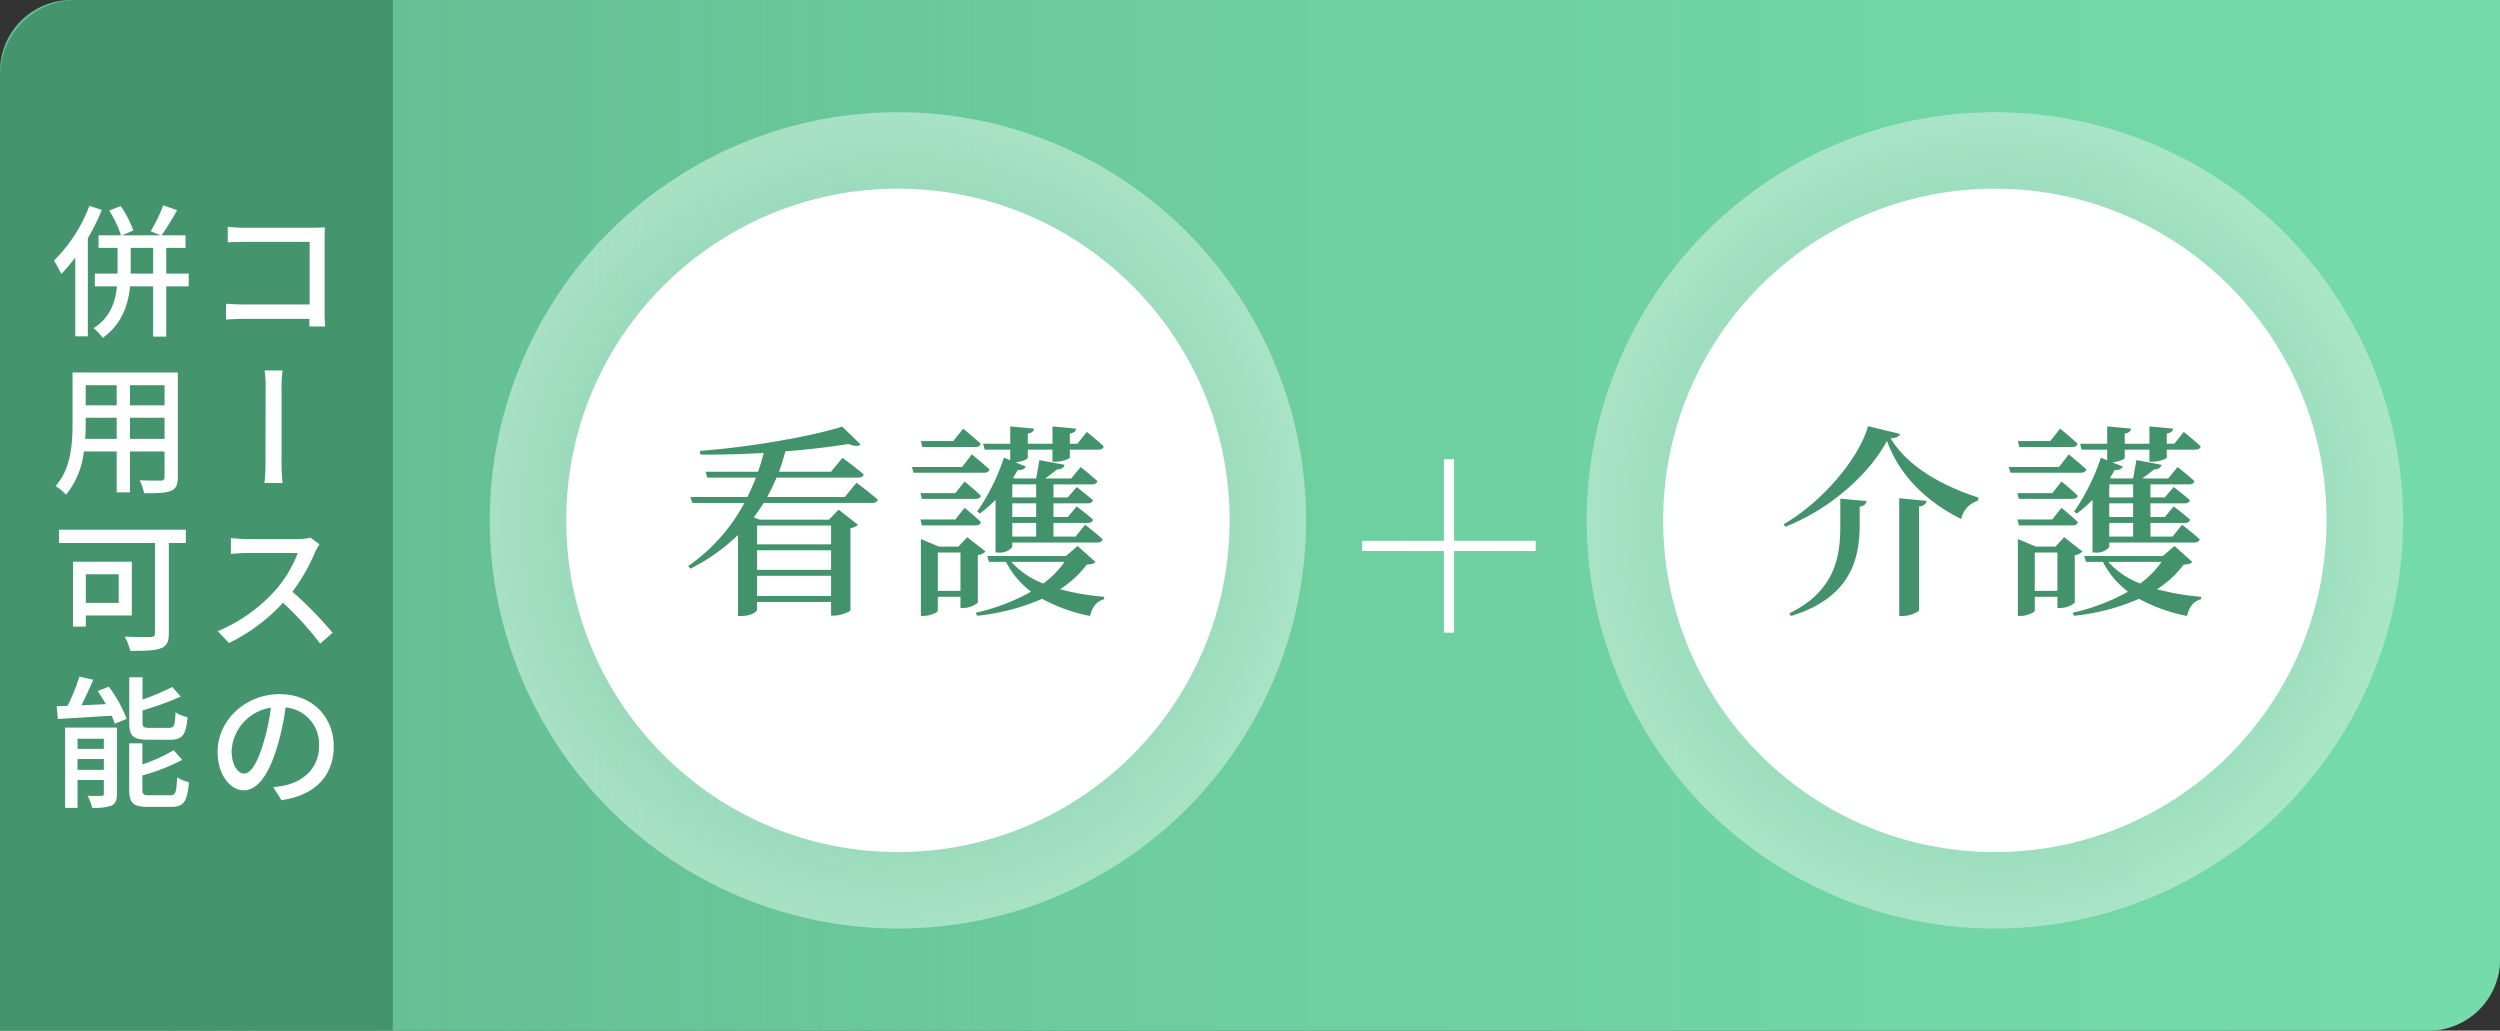
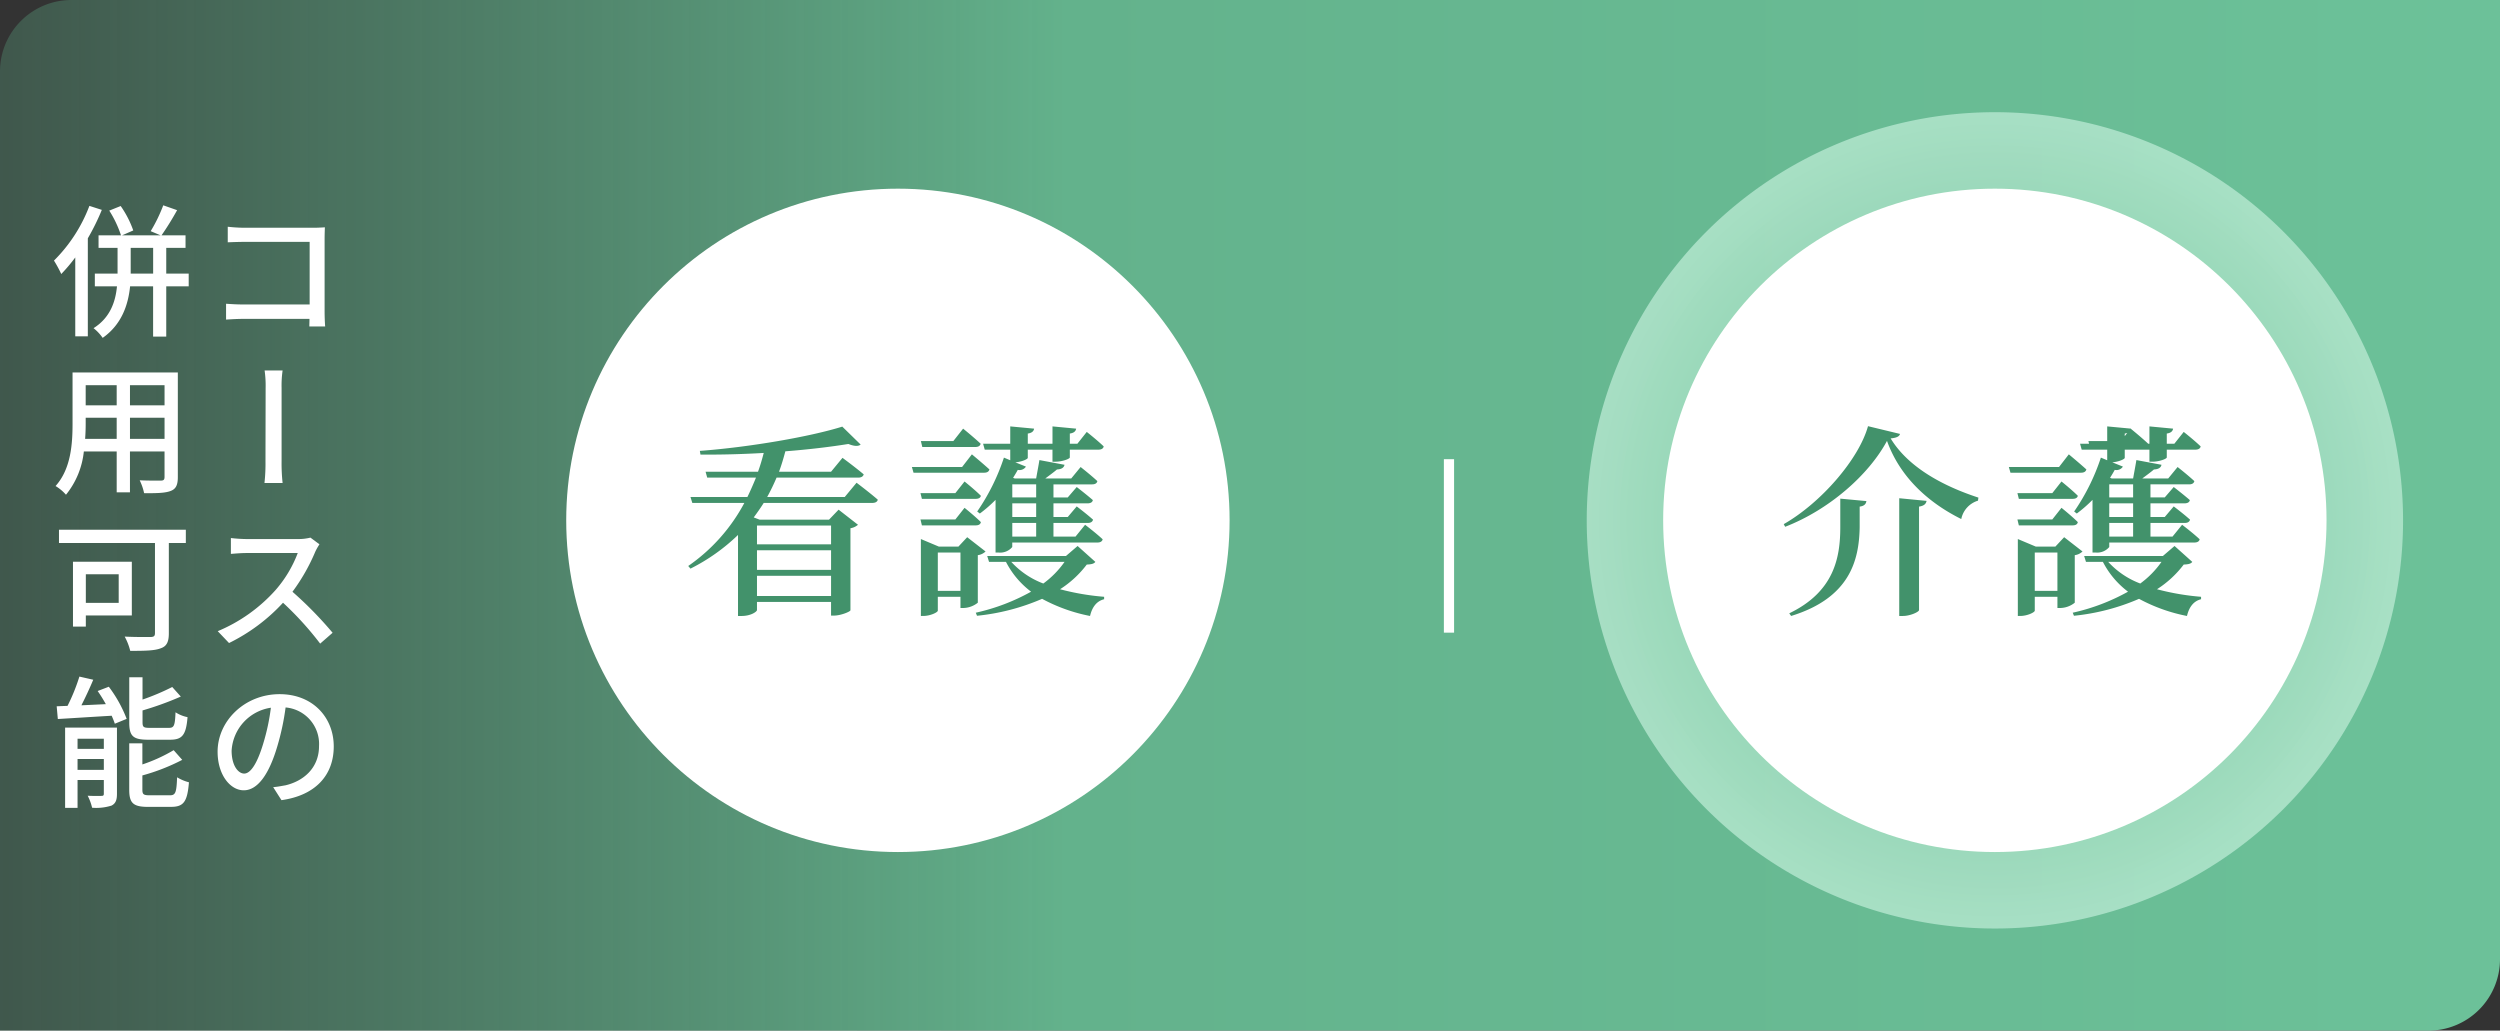
<svg xmlns="http://www.w3.org/2000/svg" width="490" height="202" viewBox="0 0 490 202">
  <rect x="0" y="0" width="490" height="202" fill="#333333" stroke="none" />
  <defs>
    <linearGradient id="a" x1="1.045" y1="0.5" x2="-0.045" y2="0.5" gradientUnits="objectBoundingBox">
      <stop offset="0" stop-color="#7ae4b2" stop-opacity="0.996" />
      <stop offset="0.005" stop-color="#7ae4b2" />
      <stop offset="0.52" stop-color="#6fd1a2" />
      <stop offset="0.568" stop-color="#6ecfa0" />
      <stop offset="0.995" stop-color="#63bd92" stop-opacity="0.255" />
      <stop offset="0.997" stop-color="#63bd92" stop-opacity="0" />
      <stop offset="1" stop-color="#63bd92" stop-opacity="0" />
    </linearGradient>
    <radialGradient id="b" cx="0.5" cy="0.5" r="0.771" gradientUnits="objectBoundingBox">
      <stop offset="0" stop-color="#63bd92" stop-opacity="0" />
      <stop offset="0.005" stop-color="#63bd92" stop-opacity="0.455" />
      <stop offset="0.483" stop-color="#a2dec1" />
      <stop offset="0.586" stop-color="#afe4ca" />
      <stop offset="0.714" stop-color="#beecd6" stop-opacity="0.996" />
      <stop offset="1" stop-color="#e1fef0" stop-opacity="0.996" />
    </radialGradient>
  </defs>
  <g transform="translate(-3073 -6029)">
-     <path d="M14,0H490a0,0,0,0,1,0,0V188a14,14,0,0,1-14,14H0a0,0,0,0,1,0,0V14A14,14,0,0,1,14,0Z" transform="translate(3073 6029)" fill="#63bd92" />
    <path d="M3087,6029h476v188a14,14,0,0,1-14,14H3073V6043A14,14,0,0,1,3087,6029Z" opacity="0.81" fill="url(#a)" />
-     <path d="M15,0H77a0,0,0,0,1,0,0V202a0,0,0,0,1,0,0H0a0,0,0,0,1,0,0V15A15,15,0,0,1,15,0Z" transform="translate(3073 6029)" fill="#44956e" />
    <path d="M3085.762,6187.345v-15.736h10.163v12.964c0,1.231-.252,1.9-1.064,2.323a9.989,9.989,0,0,1-3.808.421,10.024,10.024,0,0,0-.868-2.353c1.176.057,2.324.057,2.716.028.364,0,.449-.112.449-.447v-2.66H3088.2v5.46Zm2.437-7.447h5.152v-2.129H3088.2Zm0-4.117h5.152v-1.989H3088.2Zm13.831,11.368c-2.939,0-3.7-.756-3.7-3.36v-9.1h2.576v4.143a31.584,31.584,0,0,0,6.132-2.8l1.68,1.9a39.481,39.481,0,0,1-7.812,3.053v2.771c0,.952.223,1.12,1.457,1.12h3.947c1.092,0,1.289-.531,1.4-3.528a8.558,8.558,0,0,0,2.323.981c-.308,3.807-1.036,4.815-3.5,4.815Zm24.513-3.865c.952-.083,1.736-.251,2.408-.363,3.47-.812,6.579-3.333,6.579-7.7a7.182,7.182,0,0,0-6.553-7.561,48.7,48.7,0,0,1-1.624,7.615c-1.623,5.517-3.864,8.624-6.579,8.624-2.66,0-5.124-3.051-5.124-7.559,0-6.048,5.322-11.284,12.152-11.284,6.5,0,10.612,4.563,10.612,10.247s-3.64,9.605-10.247,10.528Zm-8.148-7.2c0,3.109,1.371,4.536,2.463,4.536,1.177,0,2.492-1.736,3.753-5.935a41.666,41.666,0,0,0,1.483-6.972A9.037,9.037,0,0,0,3118.4,6176.089Zm-16.393-2.1c-2.939,0-3.668-.728-3.668-3.388v-8.848h2.6v4.368a46.207,46.207,0,0,0,5.825-2.464l1.678,1.876a61.719,61.719,0,0,1-7.5,2.717v2.323c0,.924.2,1.092,1.371,1.092h3.809c1.008,0,1.176-.447,1.287-3.051a6.73,6.73,0,0,0,2.353.952c-.28,3.5-1.036,4.424-3.416,4.424Zm-7.112-4.7c-3.835.224-7.7.475-10.556.643l-.224-2.491c.645-.029,1.343-.058,2.127-.084a37.425,37.425,0,0,0,2.324-5.741l2.716.617c-.7,1.68-1.54,3.471-2.324,5.012l4.789-.225a28.781,28.781,0,0,0-1.6-2.576l2.185-.84a25.672,25.672,0,0,1,3.5,6.3l-2.324.952C3095.367,6170.405,3095.142,6169.873,3094.89,6169.286Zm2.548-15.513c2.129.112,4.452.083,5.124.083.616-.028.812-.2.812-.784v-17.64h-18.815v-2.6h24.864v2.6h-3.332v17.7c0,1.68-.421,2.548-1.6,2.939-1.2.477-3.165.5-5.964.5A11.536,11.536,0,0,0,3097.438,6153.773Zm31.036-6.637a35.737,35.737,0,0,1-10.584,7.9l-2.213-2.323a31.455,31.455,0,0,0,11.313-8.037,23.845,23.845,0,0,0,4.368-7.28h-10.135c-1.036,0-2.548.141-2.969.169v-3.109a28.763,28.763,0,0,0,2.969.2h10.219a9.593,9.593,0,0,0,2.408-.28l1.764,1.315a10.782,10.782,0,0,0-.812,1.429,37.6,37.6,0,0,1-4.48,7.868,74.623,74.623,0,0,1,7.868,8.036l-2.437,2.127A62.5,62.5,0,0,0,3128.474,6147.137Zm-41.171,4.677V6139.1h11.536v10.528h-9.017v2.185Zm2.519-4.649h6.441v-5.6h-6.441Zm-5.935-22.9c3.051-3.388,3.332-8.345,3.332-12.292V6102h20.635v20.524c0,1.512-.365,2.3-1.373,2.689-1.036.419-2.66.475-5.236.447a10.707,10.707,0,0,0-.868-2.521c1.792.084,3.641.056,4.172.056.5,0,.7-.168.7-.7v-5.011h-6.777v8.008h-2.6v-8.008h-6.439a16.081,16.081,0,0,1-3.5,8.485A8.6,8.6,0,0,0,3083.887,6124.262Zm14.587-9.241h6.777v-4.143h-6.777Zm-8.68-3.023c0,.952-.028,1.988-.112,3.023h6.188v-4.143h-6.076Zm8.68-3.556h6.777v-3.949h-6.777Zm-8.68,0h6.076v-3.949h-6.076Zm35.041,15.231a34.6,34.6,0,0,0,.2-4.284c0-1.541.028-12.32.028-14.364a21.016,21.016,0,0,0-.2-3.416h3.528a20.676,20.676,0,0,0-.2,3.388v14.392a35.943,35.943,0,0,0,.2,4.284Zm-33.5-30.353c3.333-2.1,4.312-5.292,4.592-8.2h-4.34v-2.492h4.453v-5.041h-3.725v-2.462h4.4a21.4,21.4,0,0,0-2.3-4.845l2.239-.9a19.571,19.571,0,0,1,2.464,4.787l-2.185.954h7.533l-1.932-.812a30.306,30.306,0,0,0,2.464-5.068l2.716.952a55.564,55.564,0,0,1-3.053,4.929h4.705v2.462h-3.781v5.041h4.4v2.492h-4.4v9.856h-2.576v-9.856H3098.5c-.364,3.556-1.6,7.448-5.376,10.107A8.807,8.807,0,0,0,3091.334,6093.32Zm7.28-10.78v.084h4.4v-5.041h-4.4Zm-10.864,12.376v-15.455a32.765,32.765,0,0,1-2.744,3.247,24.429,24.429,0,0,0-1.429-2.632,30.128,30.128,0,0,0,6.944-10.724l2.436.784a44.682,44.682,0,0,1-2.744,5.572v19.208Zm45.876-1.932c0-.363.028-.9.028-1.484h-13.048c-1.12,0-2.492.084-3.3.141v-3.108c.812.056,2.017.14,3.221.14h13.16v-12.264H3120.83c-1.064,0-2.491.056-3.191.084v-3.051a31.515,31.515,0,0,0,3.191.2h13.665c.756,0,1.68-.058,2.183-.085-.028.644-.056,1.6-.056,2.324V6090.1c0,.952.056,2.295.112,2.883Z" fill="#fff" />
    <circle cx="80" cy="80" r="80" transform="translate(3384 6050.99)" fill="rgba(255,255,255,0)" />
    <path d="M3464,6050.99a80,80,0,1,1-80,80A80,80,0,0,1,3464,6050.99Z" opacity="0.81" fill="url(#b)" />
    <circle cx="65.01" cy="65.01" r="65.01" transform="translate(3398.98 6065.98)" fill="#fff" />
-     <path d="M3492.252,6146.37a42.8,42.8,0,0,1-12.758,3.32l-.241-.6a39.92,39.92,0,0,0,10.839-4.119,17.068,17.068,0,0,1-4.92-5.839h-3.318l-.361-1.159h15.438l2.28-1.96,3.479,3.119c-.28.36-.719.48-1.679.52a20.224,20.224,0,0,1-5.24,4.839,48.531,48.531,0,0,0,8.638,1.48v.48c-1.479.359-2.358,1.56-2.76,3.28A32.92,32.92,0,0,1,3492.252,6146.37Zm.239-3a18.1,18.1,0,0,0,4.159-4.24h-10.438A16.3,16.3,0,0,0,3492.491,6143.371Zm-23.995,6.359v-15.078l3.519,1.48h3.84l1.719-1.84,3.6,2.8a2.7,2.7,0,0,1-1.52.719v9.319a4.689,4.689,0,0,1-2.84,1.039h-.559v-2.2h-4.44v2.719c0,.32-1.44,1.041-2.878,1.041Zm3.318-4.919h4.44v-7.52h-4.44Zm-26.563,4.919v-23.077l5.36.52c-.12.56-.44.96-1.48,1.121v20.277c0,.359-1.719,1.159-3.159,1.159Zm-21.555-.519c8.8-4.241,10-10.919,10-16.878v-5.6l5.119.48c-.08.52-.361.96-1.32,1.081v4.079c-.12,6.4-1.88,13.8-13.438,17.357Zm59.437-11.92v-10.317a26.881,26.881,0,0,1-3.079,2.679l-.52-.4a41.243,41.243,0,0,0,5.238-10.559l1.241.519v-2.079h-5l-.321-1.159h5.32v-3.4l4.678.44c-.079.48-.4.839-1.24.96v2h4.839v-3.4l4.639.44c-.079.48-.4.839-1.239.96v2h1.48l1.84-2.32s2.079,1.639,3.32,2.84c-.08.438-.48.639-1.04.639h-5.6v1.52c0,.279-1.48.84-2.8.84h-.6v-2.36h-4.839v1.6c0,.281-1.279.8-2.44.881l2.081.84a1.506,1.506,0,0,1-1.6.641c-.279.519-.6,1.039-.92,1.559l.321.121h4.2c.2-1.121.48-2.6.641-3.6l4.919.92c-.119.6-.639.88-1.479.92-.6.52-1.48,1.159-2.28,1.76h5.079l1.838-2.24s2.041,1.6,3.28,2.76c-.079.44-.479.639-1,.639h-7.6v2.561h2.8l1.76-2.04s1.92,1.48,3.159,2.56c-.079.44-.48.639-1.039.639h-6.68v2.679h2.8l1.76-2.079s1.96,1.48,3.2,2.6c-.119.44-.48.641-1.04.641h-6.718v2.679h4.32l1.88-2.319s2.119,1.6,3.439,2.84c-.08.439-.48.64-1.04.64h-16.676v.88a3.077,3.077,0,0,1-2.679,1.079Zm3.28-3.119h4.678v-2.679h-4.678Zm0-3.84h4.678v-2.679h-4.678Zm0-3.838h4.678v-2.561h-4.678Zm-63.8,5.238c7.359-4.2,14.758-12.8,16.517-19.2l6.278,1.52c-.16.52-.679.759-1.84.88,3.44,5.68,10.319,9.357,17.2,11.6l-.08.6a4.741,4.741,0,0,0-3.28,3.6c-6.678-3.32-12.077-8.4-14.557-15.318-3.6,6.718-11.4,13.518-19.958,16.836Zm46.079.241-.279-1.161h6.839l1.8-2.279s2.041,1.641,3.2,2.8c-.08.44-.44.641-1,.641Zm0-5.2-.279-1.122h6.839l1.8-2.278s2.041,1.639,3.2,2.8c-.08.4-.44.6-1,.6Zm-1.639-5.121-.32-1.119h9.837l1.92-2.48s2.119,1.761,3.44,2.96c-.121.44-.482.639-1.04.639Zm1.719-5.039-.279-1.159h6.359l1.92-2.44s2.119,1.719,3.439,2.96c-.12.44-.48.639-1.04.639Z" fill="#42926b" />
+     <path d="M3492.252,6146.37a42.8,42.8,0,0,1-12.758,3.32l-.241-.6a39.92,39.92,0,0,0,10.839-4.119,17.068,17.068,0,0,1-4.92-5.839h-3.318l-.361-1.159h15.438l2.28-1.96,3.479,3.119c-.28.36-.719.48-1.679.52a20.224,20.224,0,0,1-5.24,4.839,48.531,48.531,0,0,0,8.638,1.48v.48c-1.479.359-2.358,1.56-2.76,3.28A32.92,32.92,0,0,1,3492.252,6146.37Zm.239-3a18.1,18.1,0,0,0,4.159-4.24h-10.438A16.3,16.3,0,0,0,3492.491,6143.371Zm-23.995,6.359v-15.078l3.519,1.48h3.84l1.719-1.84,3.6,2.8a2.7,2.7,0,0,1-1.52.719v9.319a4.689,4.689,0,0,1-2.84,1.039h-.559v-2.2h-4.44v2.719c0,.32-1.44,1.041-2.878,1.041Zm3.318-4.919h4.44v-7.52h-4.44Zm-26.563,4.919v-23.077l5.36.52c-.12.56-.44.96-1.48,1.121v20.277c0,.359-1.719,1.159-3.159,1.159Zm-21.555-.519c8.8-4.241,10-10.919,10-16.878v-5.6l5.119.48c-.08.52-.361.96-1.32,1.081v4.079c-.12,6.4-1.88,13.8-13.438,17.357Zm59.437-11.92v-10.317a26.881,26.881,0,0,1-3.079,2.679l-.52-.4a41.243,41.243,0,0,0,5.238-10.559l1.241.519v-2.079h-5l-.321-1.159h5.32v-3.4l4.678.44c-.079.48-.4.839-1.24.96v2h4.839v-3.4l4.639.44c-.079.48-.4.839-1.239.96v2h1.48l1.84-2.32s2.079,1.639,3.32,2.84c-.08.438-.48.639-1.04.639h-5.6v1.52c0,.279-1.48.84-2.8.84h-.6v-2.36h-4.839v1.6c0,.281-1.279.8-2.44.881l2.081.84a1.506,1.506,0,0,1-1.6.641c-.279.519-.6,1.039-.92,1.559l.321.121h4.2c.2-1.121.48-2.6.641-3.6l4.919.92c-.119.6-.639.88-1.479.92-.6.52-1.48,1.159-2.28,1.76h5.079l1.838-2.24s2.041,1.6,3.28,2.76c-.079.44-.479.639-1,.639h-7.6v2.561h2.8l1.76-2.04s1.92,1.48,3.159,2.56c-.079.44-.48.639-1.039.639h-6.68v2.679h2.8l1.76-2.079s1.96,1.48,3.2,2.6c-.119.44-.48.641-1.04.641h-6.718v2.679h4.32l1.88-2.319s2.119,1.6,3.439,2.84c-.08.439-.48.64-1.04.64h-16.676v.88a3.077,3.077,0,0,1-2.679,1.079Zm3.28-3.119h4.678v-2.679h-4.678Zm0-3.84h4.678v-2.679h-4.678Zm0-3.838h4.678v-2.561h-4.678Zm-63.8,5.238c7.359-4.2,14.758-12.8,16.517-19.2l6.278,1.52c-.16.52-.679.759-1.84.88,3.44,5.68,10.319,9.357,17.2,11.6l-.08.6a4.741,4.741,0,0,0-3.28,3.6c-6.678-3.32-12.077-8.4-14.557-15.318-3.6,6.718-11.4,13.518-19.958,16.836Zm46.079.241-.279-1.161h6.839l1.8-2.279s2.041,1.641,3.2,2.8c-.08.44-.44.641-1,.641Zm0-5.2-.279-1.122h6.839l1.8-2.278s2.041,1.639,3.2,2.8c-.08.4-.44.6-1,.6Zm-1.639-5.121-.32-1.119h9.837l1.92-2.48s2.119,1.761,3.44,2.96c-.121.44-.482.639-1.04.639m1.719-5.039-.279-1.159h6.359l1.92-2.44s2.119,1.719,3.439,2.96c-.12.44-.48.639-1.04.639Z" fill="#42926b" />
    <circle cx="80" cy="80" r="80" transform="translate(3169 6050.99)" fill="rgba(255,255,255,0)" />
-     <path d="M3249,6050.99a80,80,0,1,1-80,80A80,80,0,0,1,3249,6050.99Z" opacity="0.81" fill="url(#b)" />
    <circle cx="65.01" cy="65.01" r="65.01" transform="translate(3183.98 6065.98)" fill="#fff" />
    <path d="M3277.251,6146.37a42.784,42.784,0,0,1-12.758,3.32l-.239-.6a39.91,39.91,0,0,0,10.838-4.119,17.045,17.045,0,0,1-4.919-5.839h-3.32l-.36-1.159h15.437l2.28-1.96,3.48,3.119c-.281.36-.721.48-1.681.52a20.244,20.244,0,0,1-5.238,4.839,48.5,48.5,0,0,0,8.638,1.48v.48c-1.48.359-2.36,1.56-2.76,3.28A32.949,32.949,0,0,1,3277.251,6146.37Zm.241-3a18.161,18.161,0,0,0,4.159-4.24h-10.438A16.273,16.273,0,0,0,3277.492,6143.371Zm-24,6.359v-15.078l3.519,1.48h3.84l1.719-1.84,3.6,2.8a2.7,2.7,0,0,1-1.519.719v9.319a4.7,4.7,0,0,1-2.84,1.039h-.56v-2.2h-4.439v2.719c0,.32-1.44,1.041-2.88,1.041Zm3.32-4.919h4.439v-7.52h-4.439Zm-39.162,4.919v-15.877a37.791,37.791,0,0,1-9.317,6.6l-.44-.519a35.024,35.024,0,0,0,11-12.359h-10.2l-.36-1.159h11.157c.6-1.239,1.161-2.521,1.681-3.8h-9.558l-.321-1.159h10.279c.44-1.2.8-2.44,1.119-3.679-4.119.239-8.357.359-12.4.319l-.119-.721c9.678-.719,21.715-2.8,27.915-4.758l3.6,3.519c-.44.361-1.239.361-2.4-.119-3.439.559-7.719,1.079-12.358,1.44-.36,1.358-.76,2.718-1.24,4h10.2l2.24-2.721s2.559,1.882,4.159,3.241c-.121.44-.52.639-1.081.639h-16a41.955,41.955,0,0,1-1.84,3.8h15.2l2.32-2.8s2.6,1.96,4.159,3.32c-.08.44-.52.639-1.08.639h-21.277c-.6.96-1.28,1.92-1.958,2.84l1.159.439h13.6l1.878-1.958,3.8,2.959a3.006,3.006,0,0,1-1.48.681v16.076c-.04.281-1.918,1.042-3.2,1.042h-.6v-2.681h-14.519v1.6c0,.279-1.119,1.159-3.039,1.159Zm3.719-3.919h14.519v-3.96h-14.519Zm0-5.119h14.519v-3.84h-14.519Zm0-5h14.519v-3.68h-14.519Zm46.76,1.6v-10.317a26.736,26.736,0,0,1-3.079,2.679l-.52-.4a41.307,41.307,0,0,0,5.24-10.559l1.239.519v-2.079h-5l-.321-1.159h5.32v-3.4l4.678.44c-.079.48-.4.839-1.239.96v2h4.84v-3.4l4.639.44c-.08.48-.4.839-1.241.96v2h1.48l1.84-2.32s2.079,1.639,3.32,2.84c-.08.438-.48.639-1.04.639h-5.6v1.52c0,.279-1.479.84-2.8.84h-.6v-2.36h-4.84v1.6c0,.281-1.28.8-2.439.881l2.079.84a1.5,1.5,0,0,1-1.6.641c-.281.519-.6,1.039-.92,1.559l.319.121h4.2c.2-1.121.48-2.6.639-3.6l4.92.92c-.12.6-.64.88-1.48.92-.6.52-1.48,1.159-2.28,1.76h5.079l1.84-2.24s2.039,1.6,3.278,2.76c-.079.44-.479.639-1,.639h-7.6v2.561h2.8l1.759-2.04s1.92,1.48,3.159,2.56c-.079.44-.479.639-1.039.639h-6.68v2.679h2.8l1.759-2.079s1.96,1.48,3.2,2.6c-.119.44-.48.641-1.039.641h-6.72v2.679h4.32l1.88-2.319s2.119,1.6,3.439,2.84c-.079.439-.48.64-1.04.64h-16.676v.88a3.077,3.077,0,0,1-2.679,1.079Zm3.28-3.119h4.68v-2.679h-4.68Zm0-3.84h4.68v-2.679h-4.68Zm0-3.838h4.68v-2.561h-4.68Zm-17.718,5.479-.279-1.161h6.839l1.8-2.279s2.04,1.641,3.2,2.8c-.08.44-.441.641-1,.641Zm0-5.2-.279-1.122h6.839l1.8-2.278s2.04,1.639,3.2,2.8c-.08.4-.441.6-1,.6Zm-1.639-5.121-.32-1.119h9.838l1.92-2.48s2.121,1.761,3.44,2.96c-.12.44-.48.639-1.04.639Zm1.719-5.039-.279-1.159h6.359l1.92-2.44s2.119,1.719,3.439,2.96c-.119.44-.48.639-1.039.639Z" fill="#42926b" />
-     <line x1="34" transform="translate(3340 6136)" fill="none" stroke="#fff" stroke-width="2" />
    <line y1="34" transform="translate(3357 6119)" fill="none" stroke="#fff" stroke-width="2" />
  </g>
</svg>